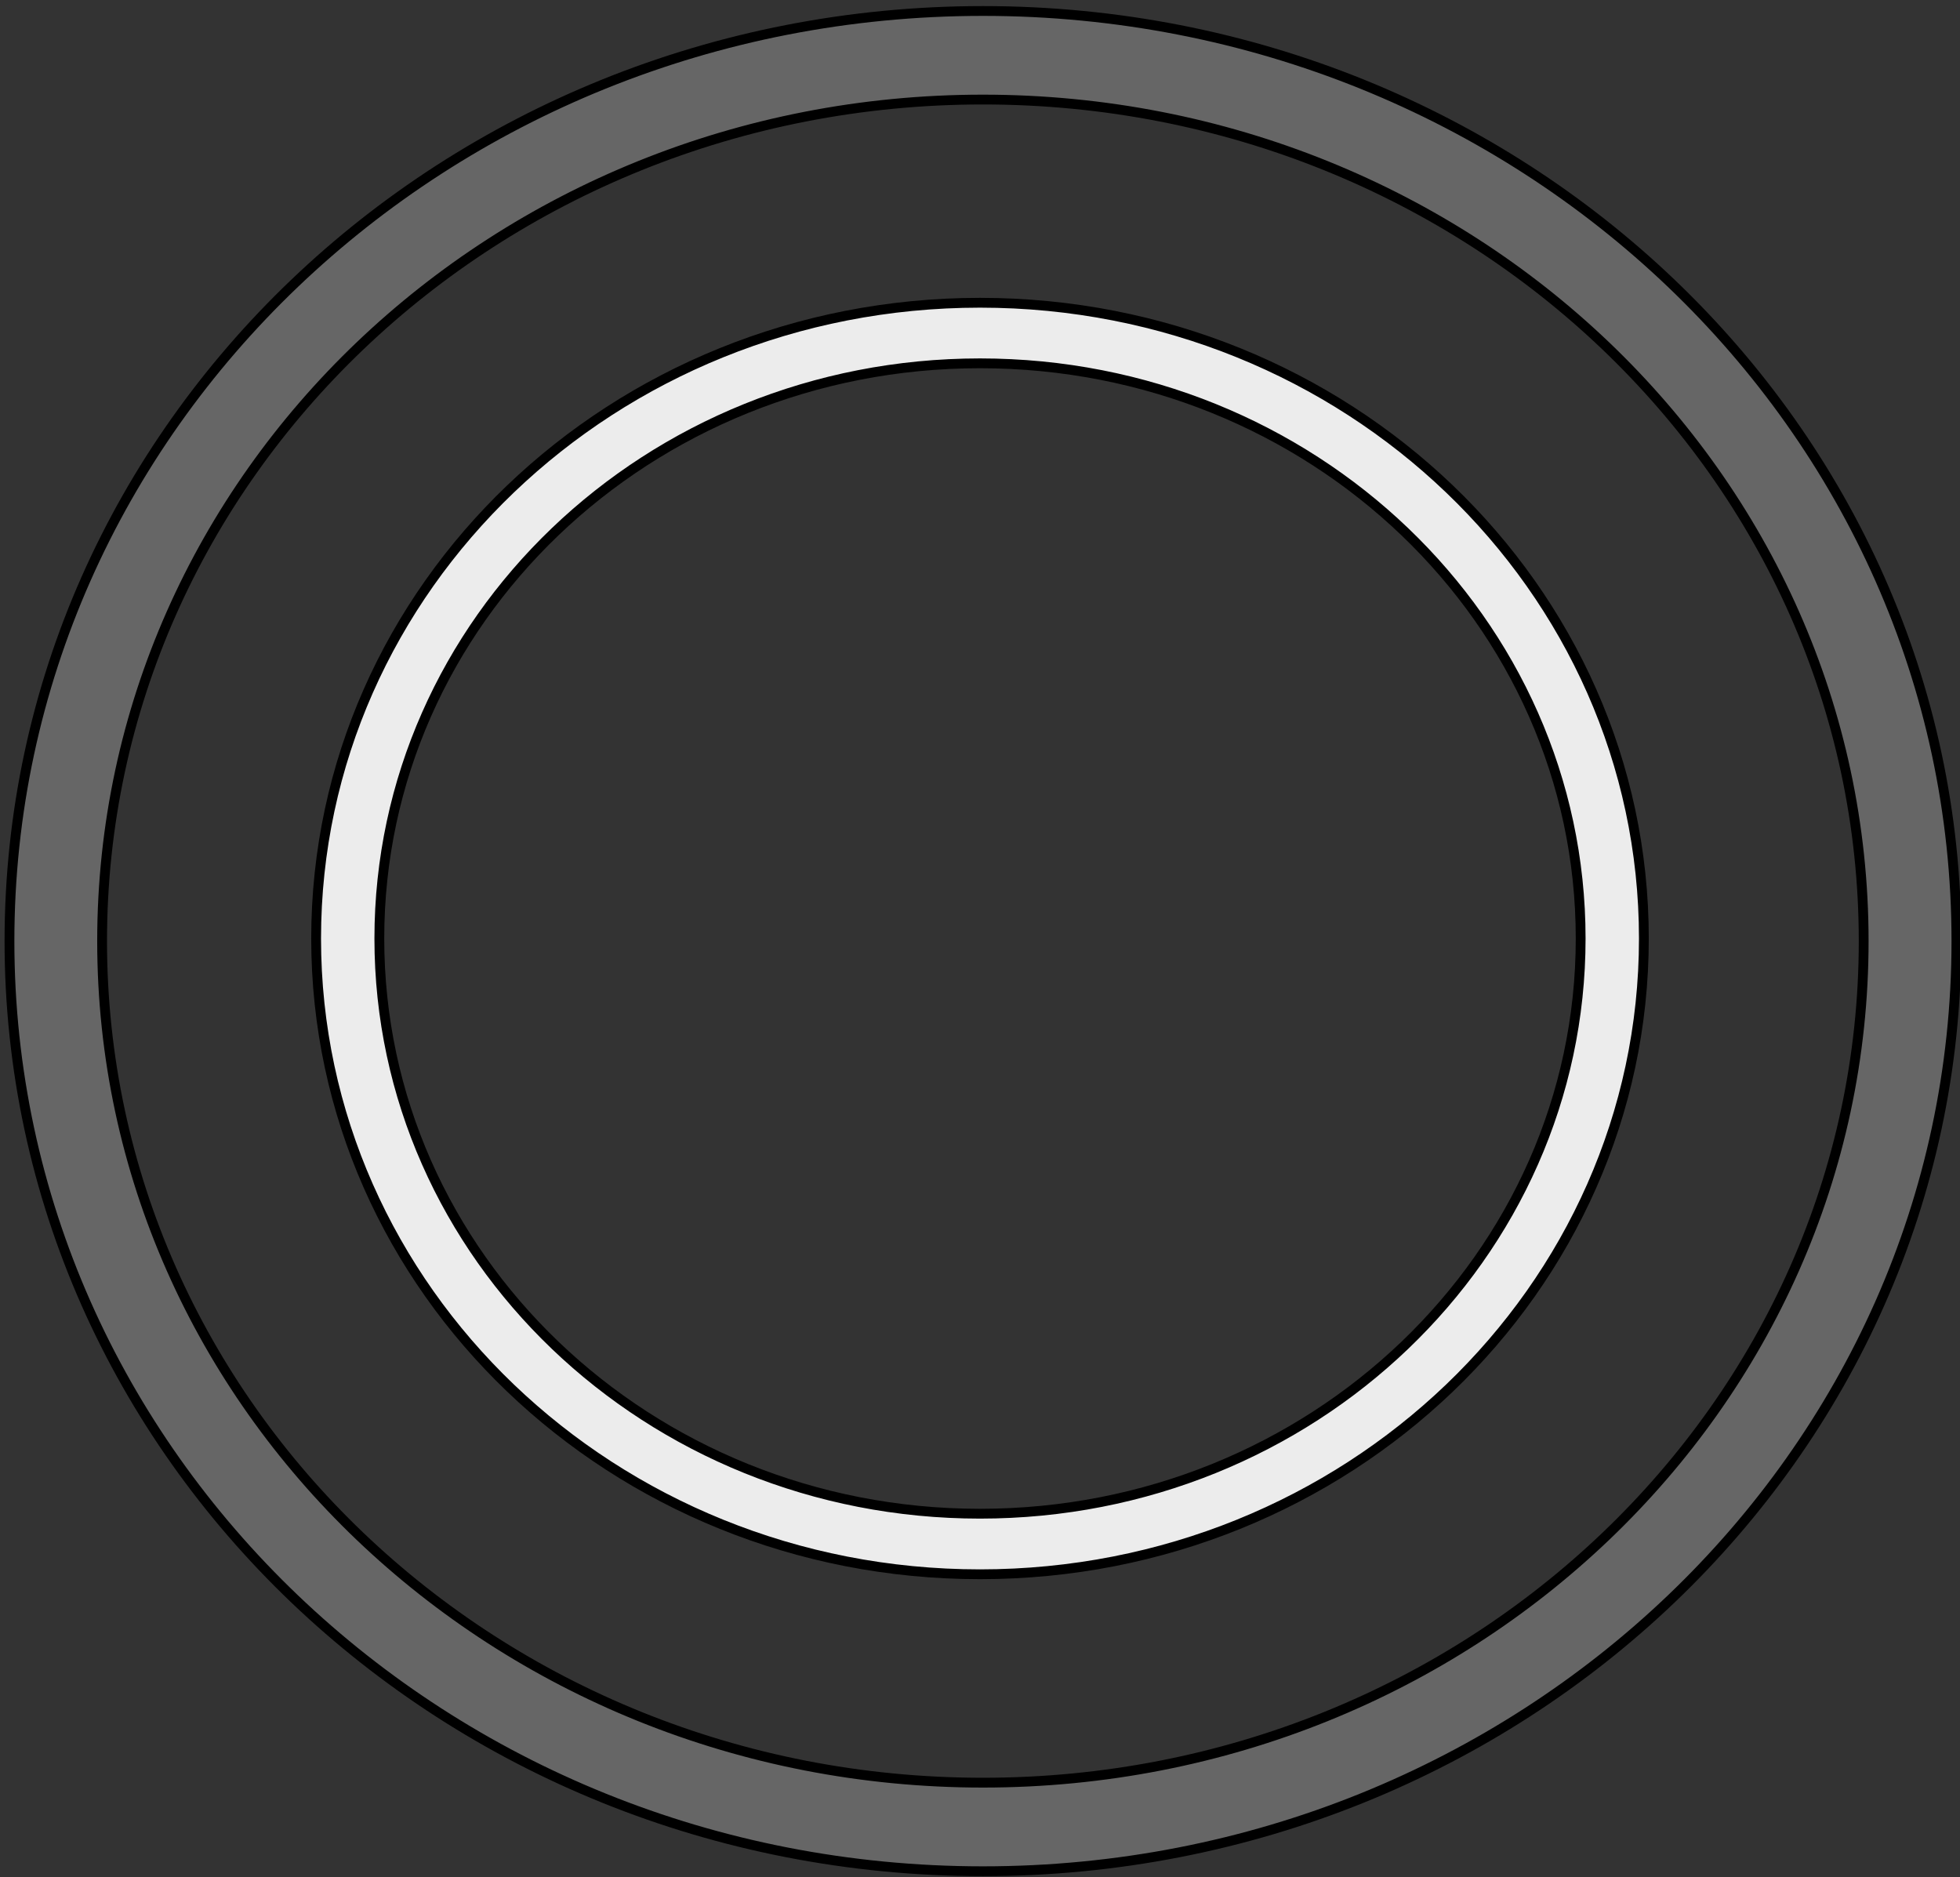
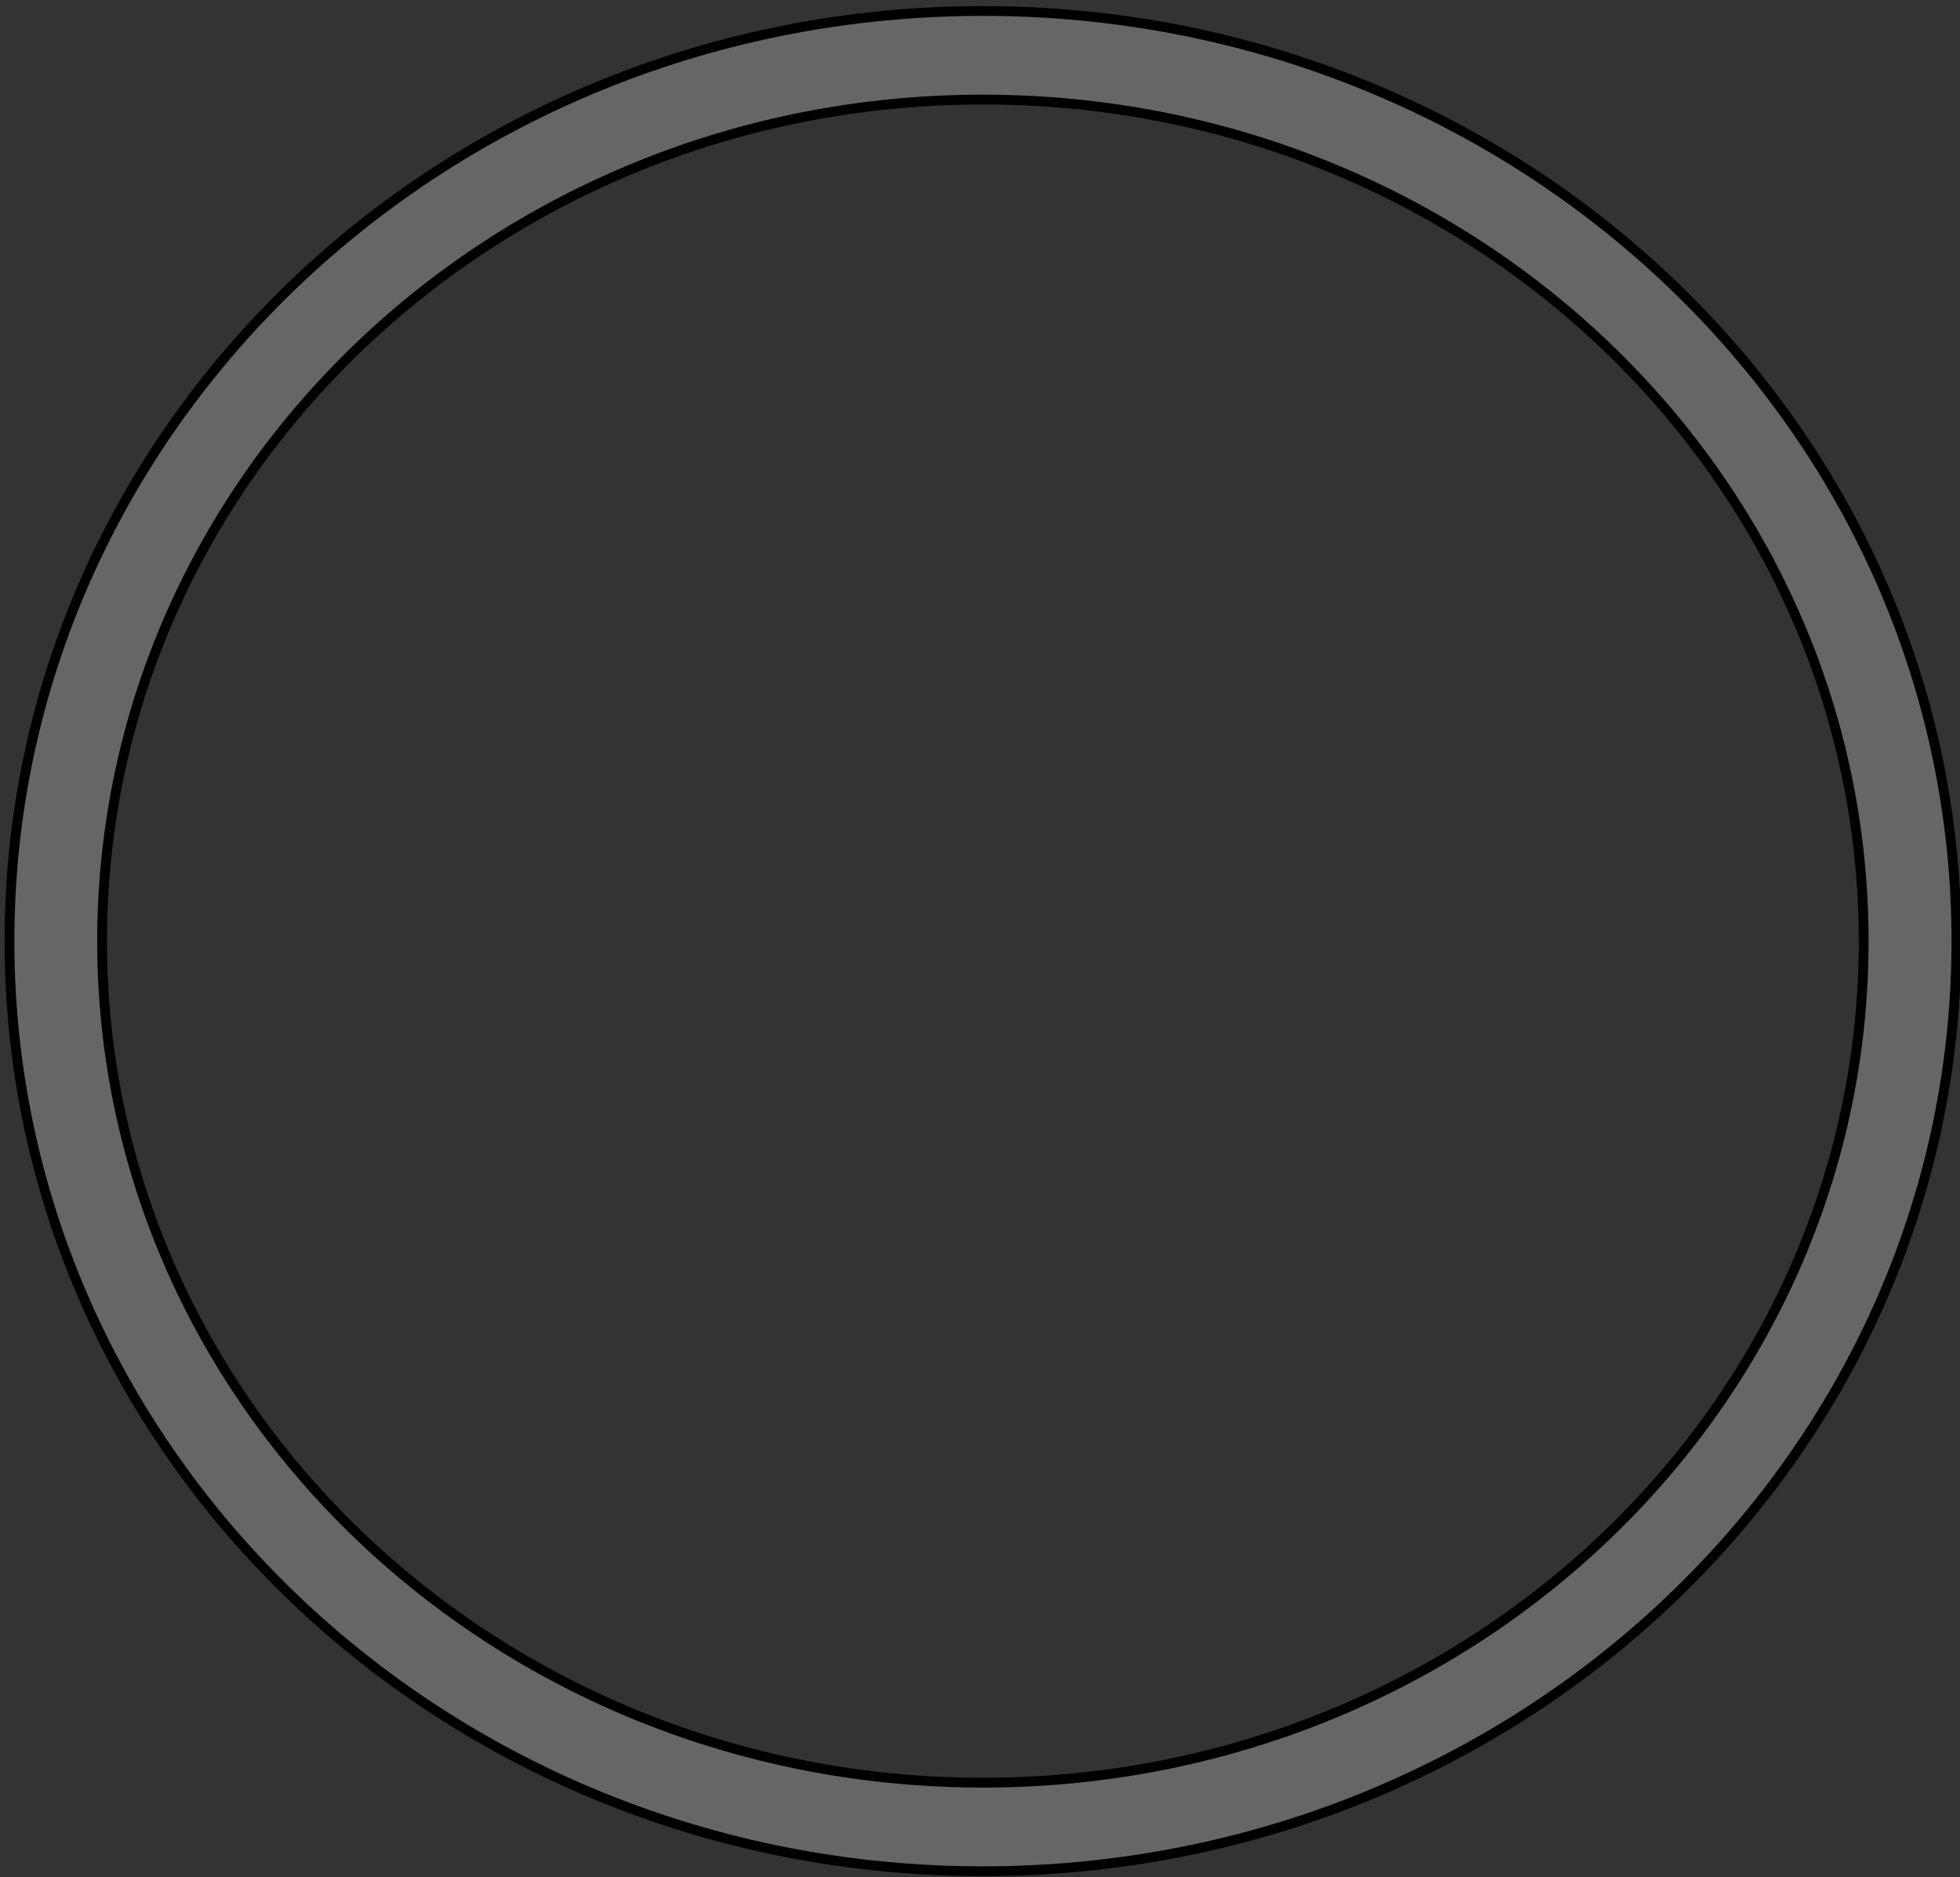
<svg xmlns="http://www.w3.org/2000/svg" xmlns:ns1="http://sodipodi.sourceforge.net/DTD/sodipodi-0.dtd" xmlns:ns2="http://www.inkscape.org/namespaces/inkscape" version="1.1" x="0px" y="0px" viewBox="0 0 39.966 38.271" xml:space="preserve" id="svg938" ns1:docname="spot4.svg" width="39.966" height="38.271" ns2:version="0.92.3 (2405546, 2018-03-11)">
  <rect x="0" y="0" width="39.966" height="38.271" fill="#333333" stroke="none" />
  <defs id="defs942" />
  <ns1:namedview pagecolor="#ffffff" bordercolor="#666666" borderopacity="1" objecttolerance="10" gridtolerance="10" guidetolerance="10" ns2:pageopacity="0" ns2:pageshadow="2" ns2:window-width="1877" ns2:window-height="1025" id="namedview940" showgrid="false" ns2:pagecheckerboard="true" ns2:zoom="11.8" ns2:cx="2.9604316" ns2:cy="13.923264" ns2:window-x="43" ns2:window-y="27" ns2:window-maximized="1" ns2:current-layer="svg938" />
-   <path d="m 33.52,19.136 c 0,-7.16 -6.059,-12.963 -13.537,-12.963 -7.478,0 -13.537,5.802 -13.537,12.963 0,7.16 6.059,12.963 13.537,12.963 7.478,0 13.537,-5.802 13.537,-12.963 z M 19.983,30.864 c -6.768,0 -12.248,-5.247 -12.248,-11.728 0,-6.481 5.479,-11.728 12.248,-11.728 6.768,0 12.248,5.247 12.248,11.728 0,6.481 -5.479,11.728 -12.248,11.728 z" id="path932" ns2:connector-curvature="0" style="stroke-width:0.2;fill:#ececec;stroke-miterlimit:4;stroke-dasharray:none;stroke:#000000;stroke-opacity:1" />
  <path d="m 39.893,19.189 c 0,-10.476 -8.885,-18.965 -19.85,-18.965 -10.965,0 -19.85,8.489 -19.85,18.965 0,10.476 8.885,18.965 19.85,18.965 10.965,0 19.85,-8.489 19.85,-18.965 z M 20.042,36.348 c -9.925,0 -17.96,-7.676 -17.96,-17.159 0,-9.483 8.035,-17.159 17.96,-17.159 9.925,0 17.96,7.676 17.96,17.159 0,9.483 -8.035,17.159 -17.96,17.159 z" id="path932-3" ns2:connector-curvature="0" style="fill:#666666;stroke-width:0.2;stroke:#000000;stroke-opacity:1;stroke-miterlimit:4;stroke-dasharray:none" />
</svg>